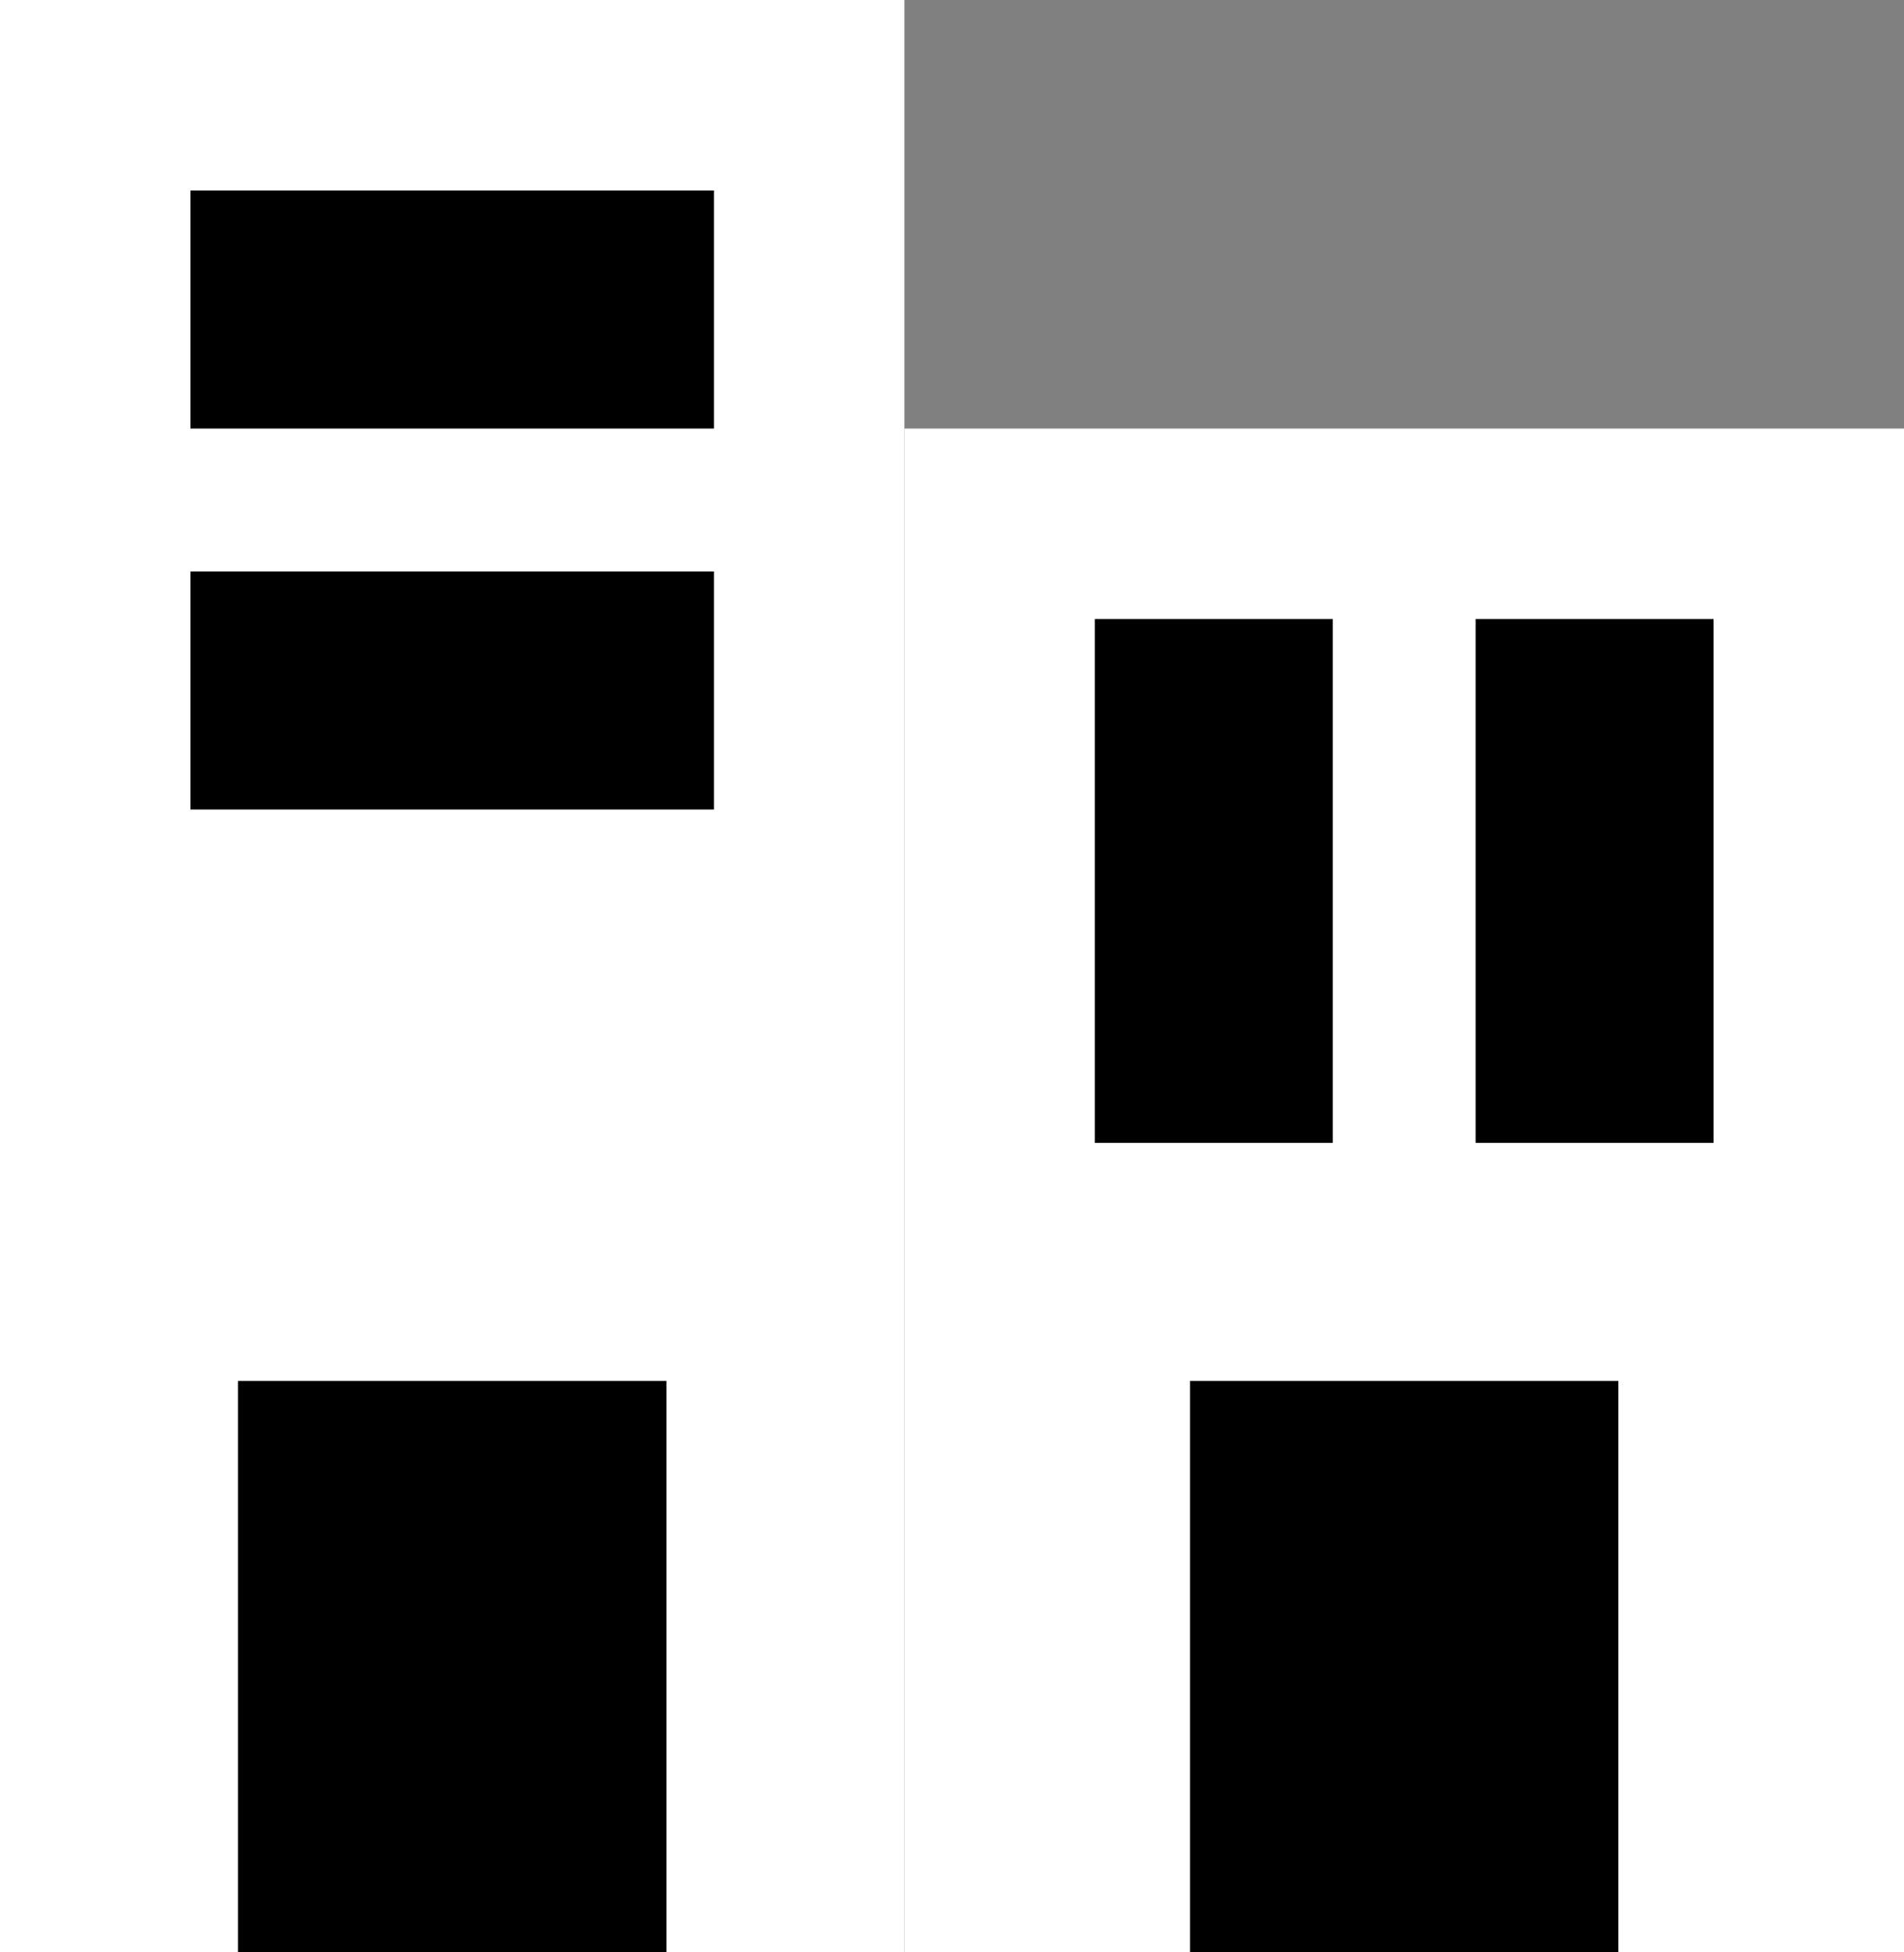
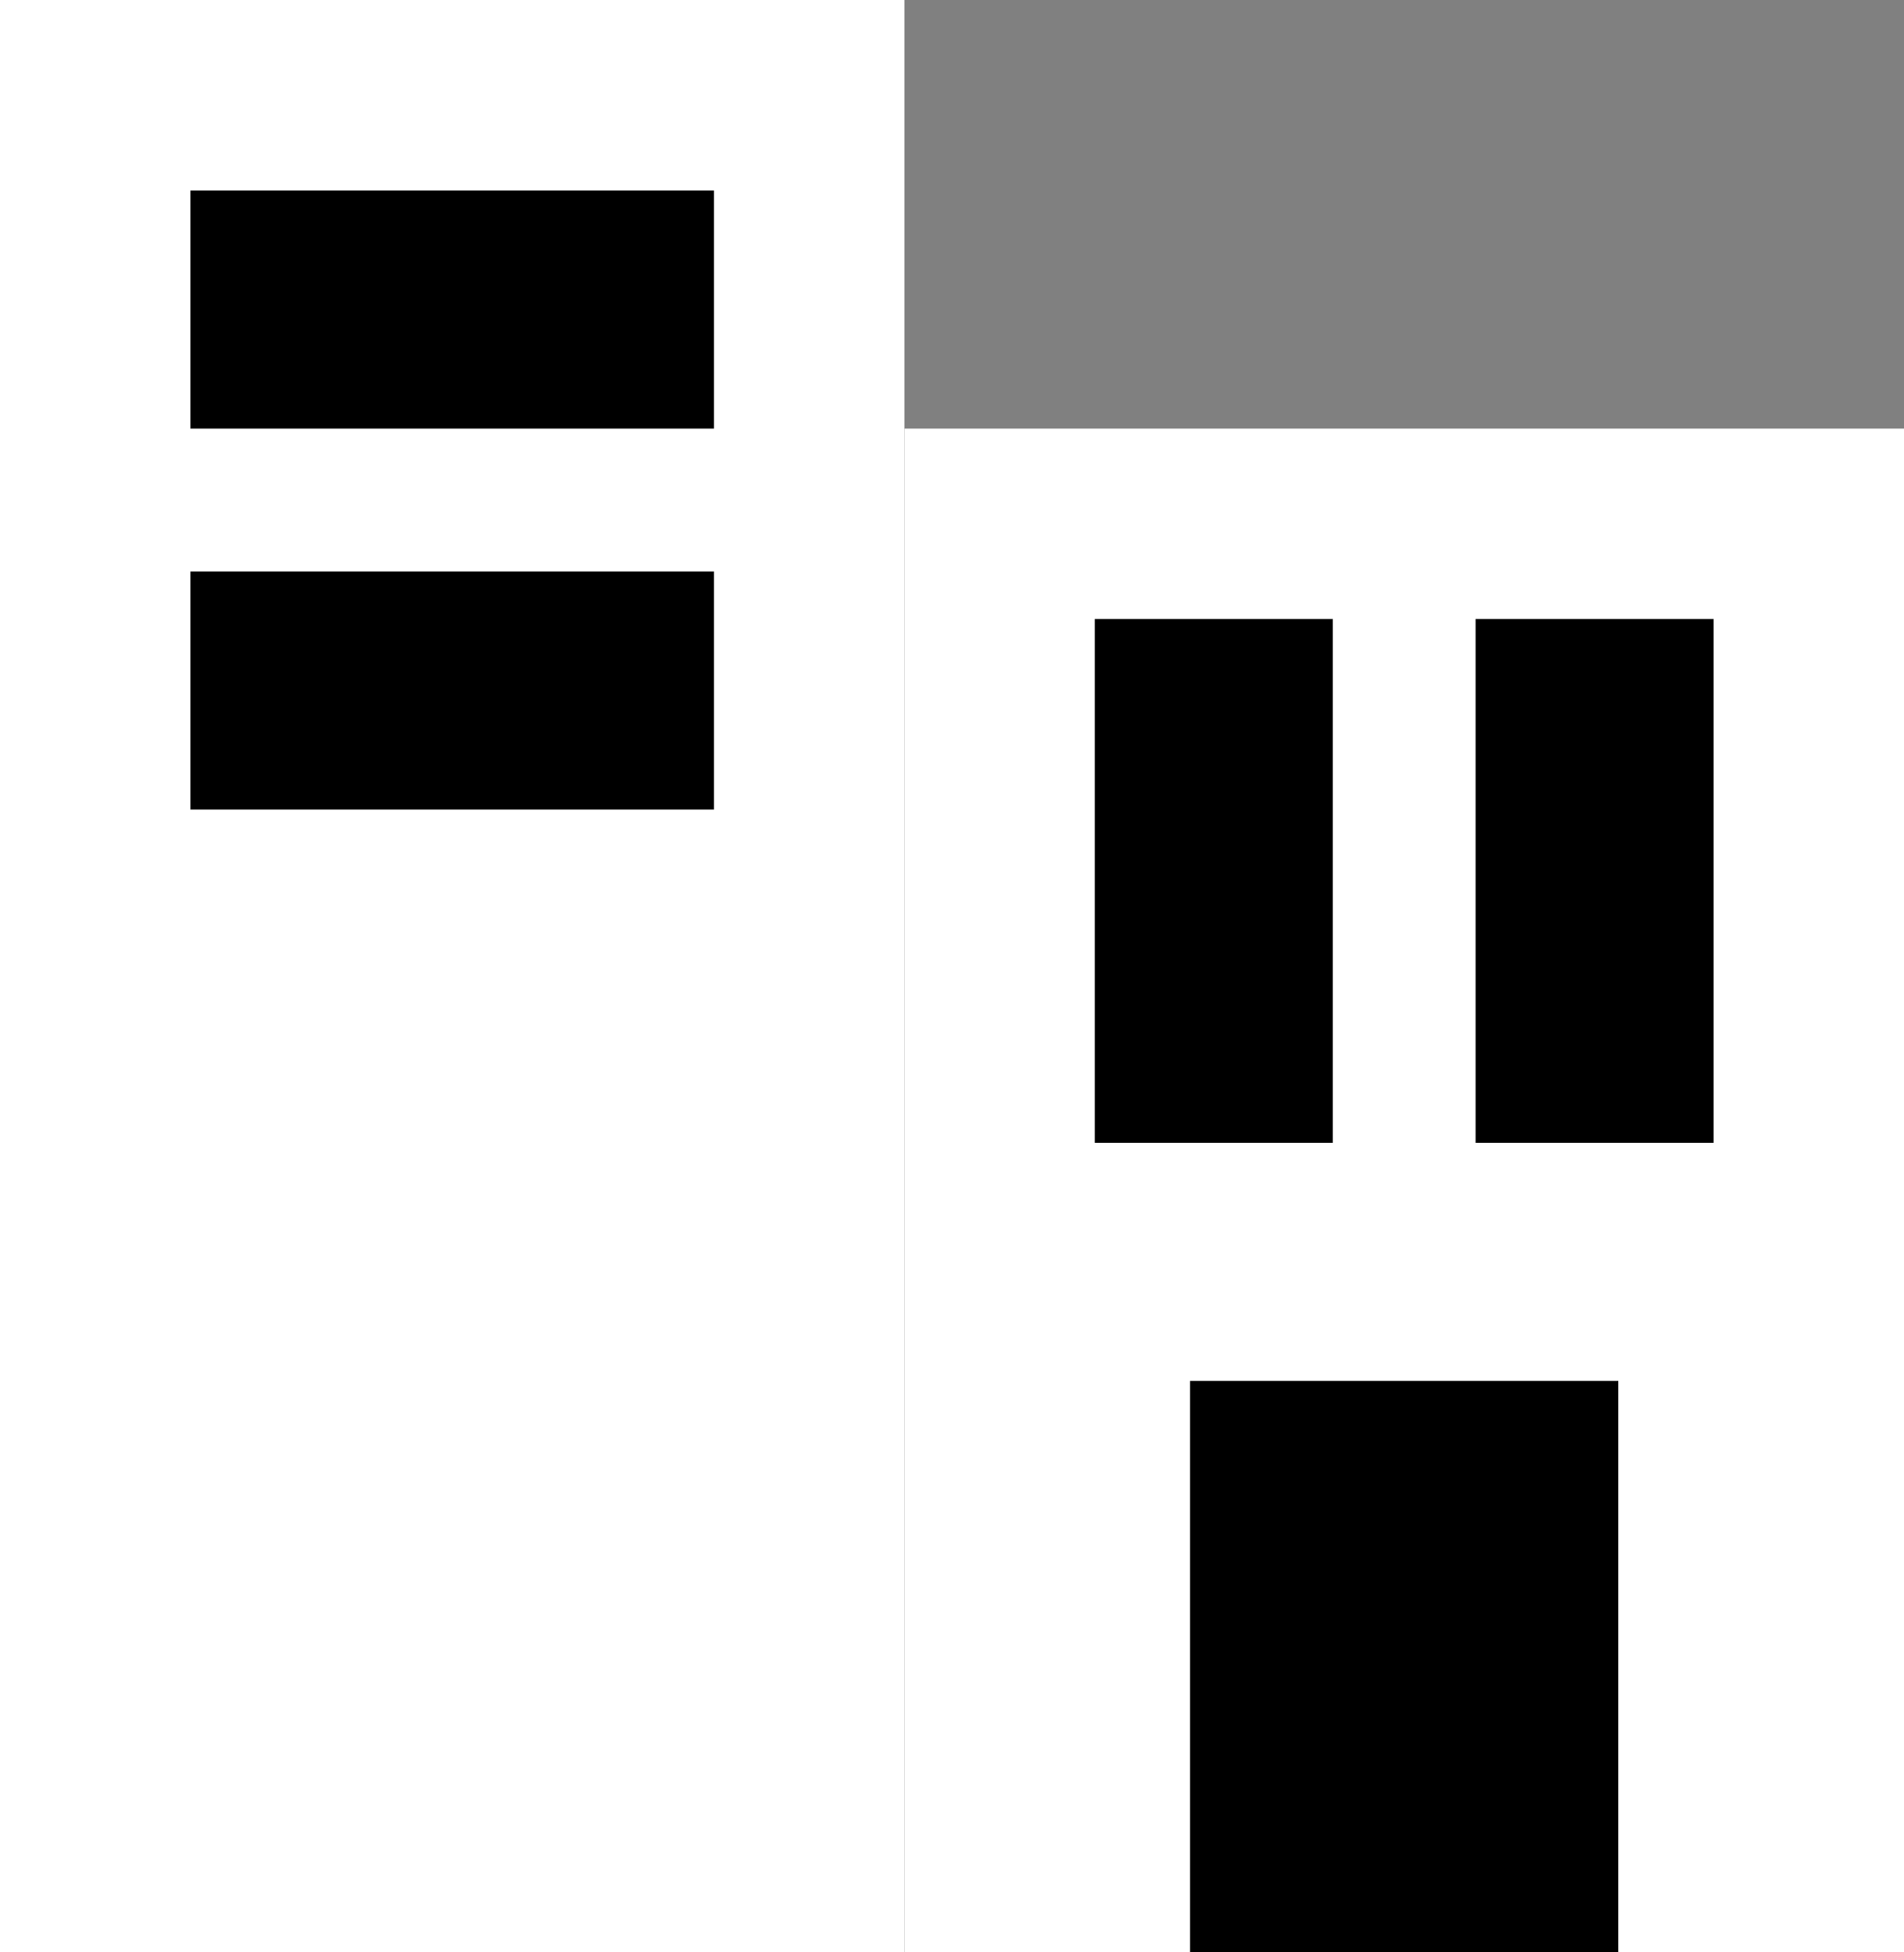
<svg xmlns="http://www.w3.org/2000/svg" width="40" height="41" viewBox="0 0 40 41" fill="none">
  <rect x="0" y="0" width="40" height="41" fill="#808080" stroke="none" />
  <rect width="19" height="41" fill="white" />
  <rect x="19" y="9" width="21" height="32" fill="white" />
-   <rect x="5" y="29" width="9" height="12" fill="black" />
  <rect x="25" y="29" width="9" height="12" fill="black" />
  <rect x="15" y="12" width="5" height="11" transform="rotate(90 15 12)" fill="black" />
  <rect x="28" y="24" width="5" height="11" transform="rotate(-180 28 24)" fill="black" />
  <rect x="36" y="24" width="5" height="11" transform="rotate(-180 36 24)" fill="black" />
  <rect x="15" y="4" width="5" height="11" transform="rotate(90 15 4)" fill="black" />
</svg>